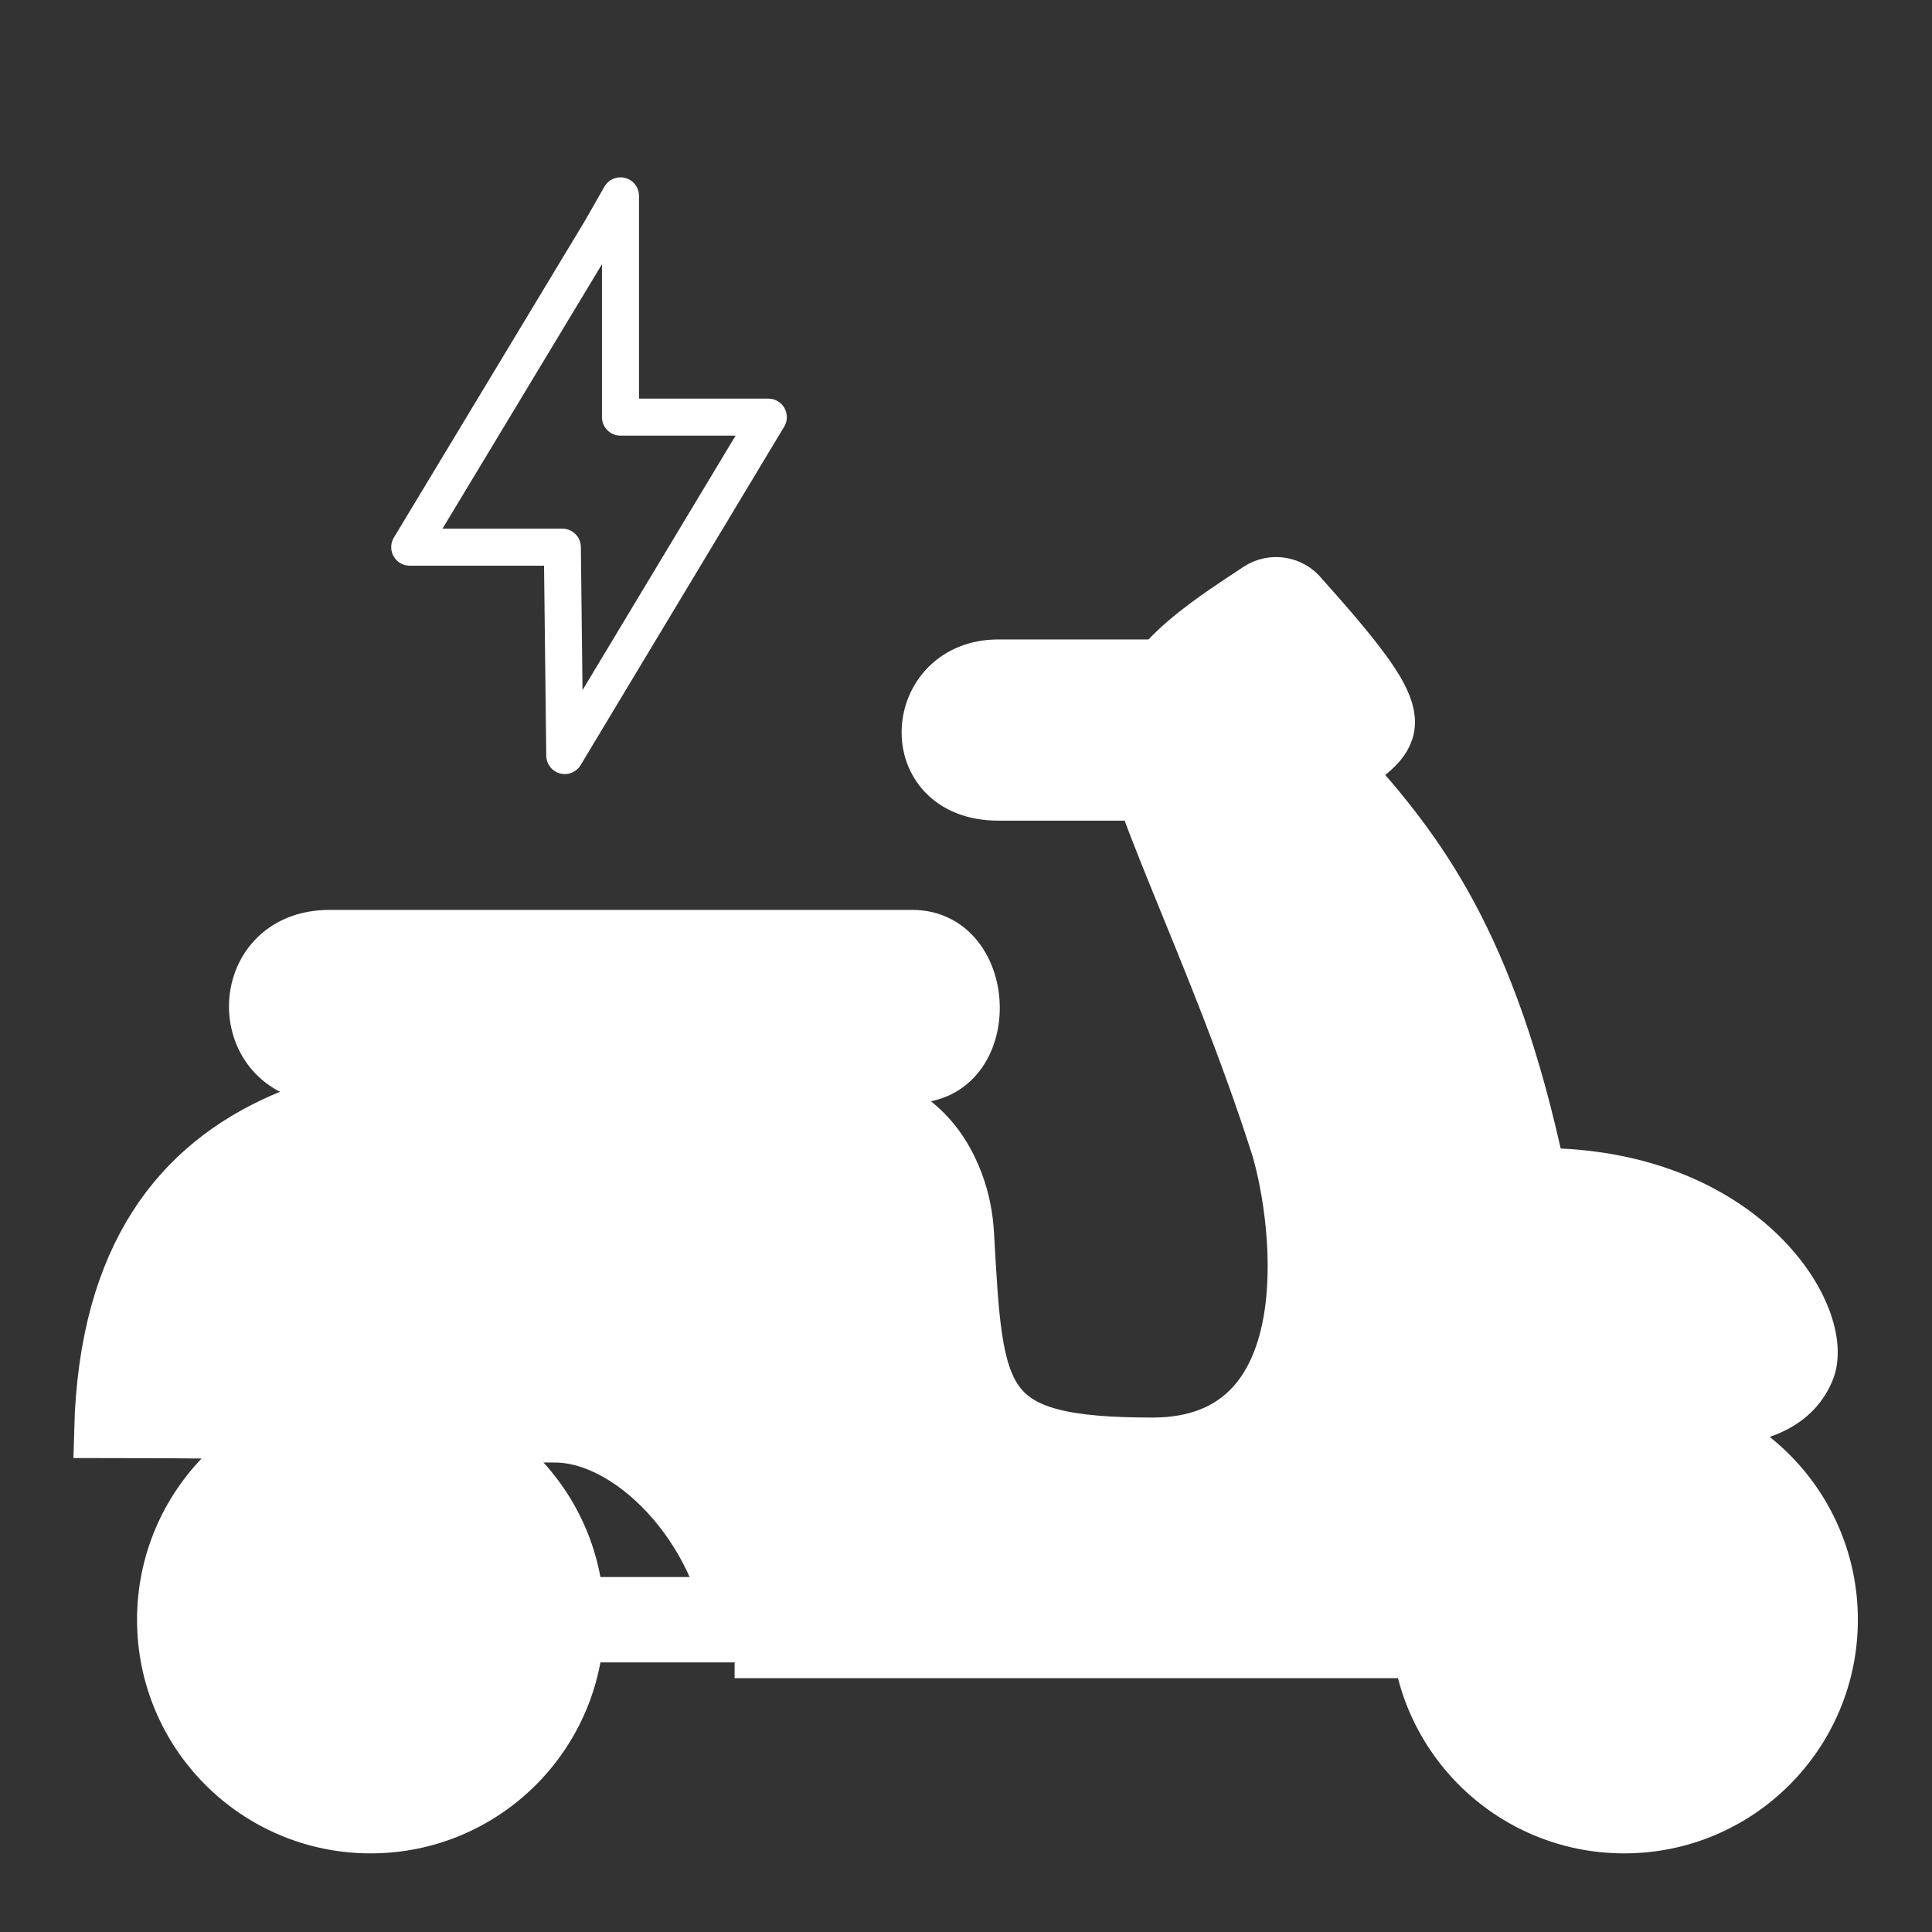
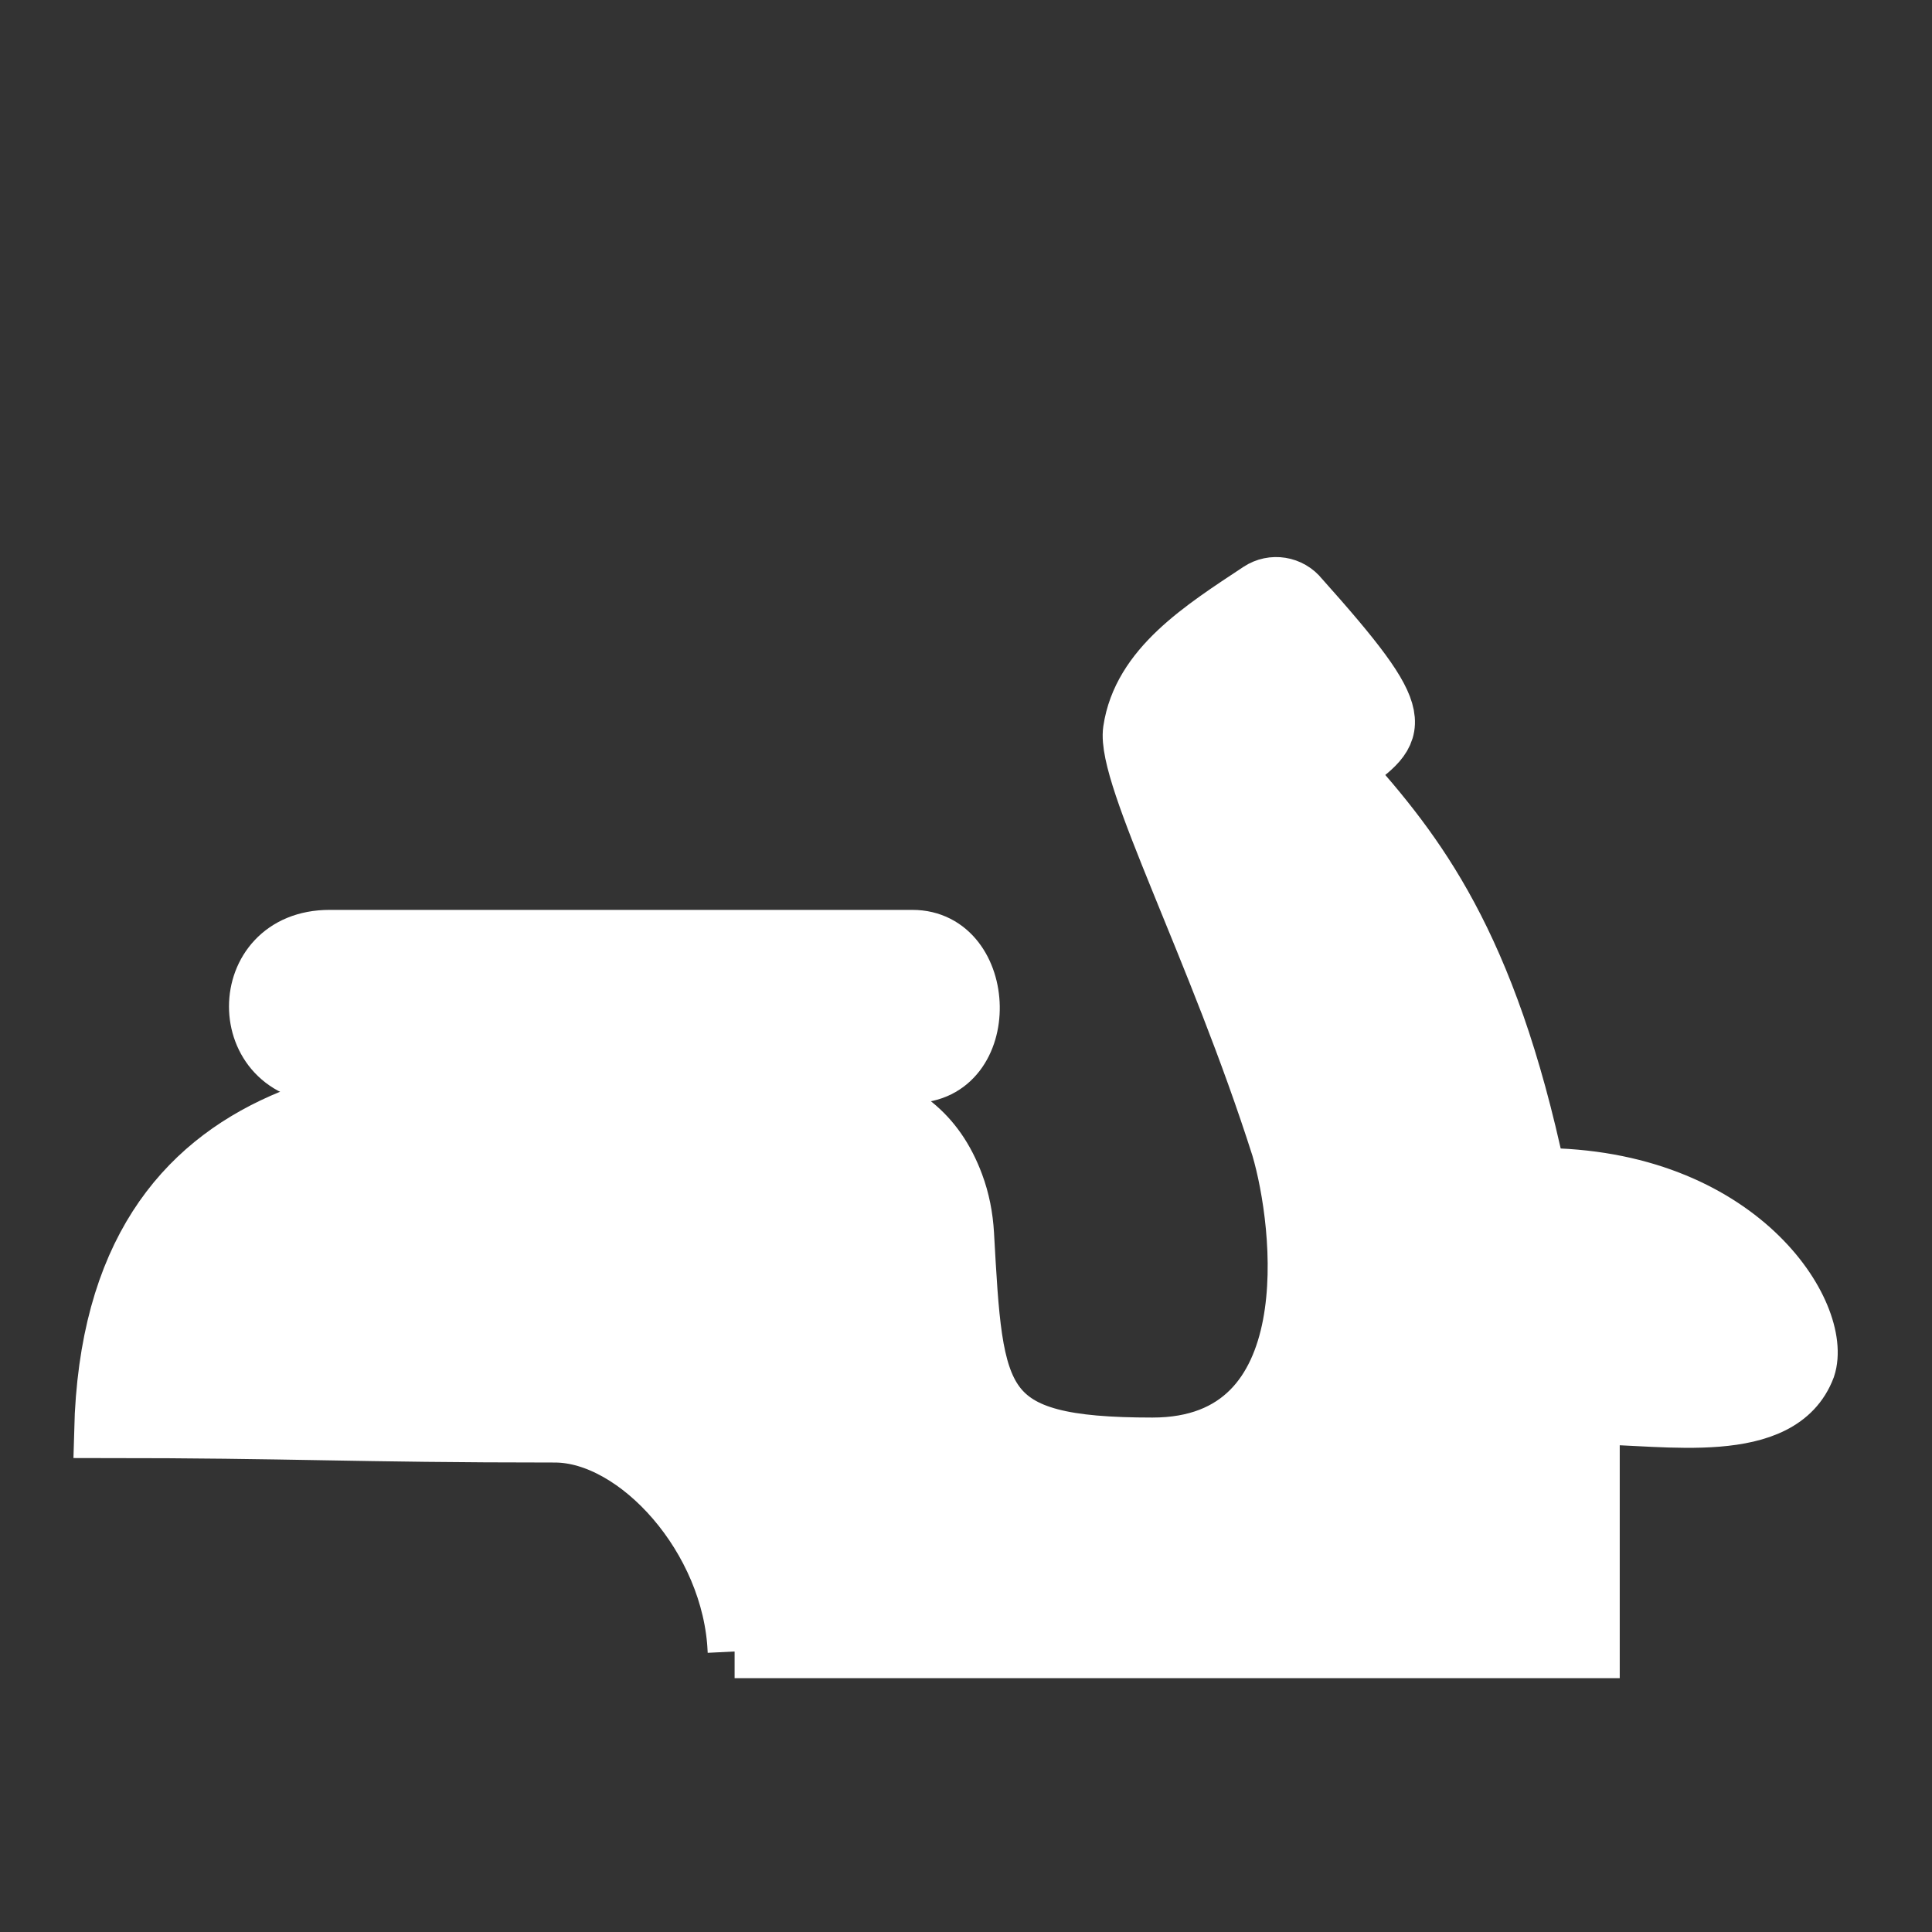
<svg xmlns="http://www.w3.org/2000/svg" id="Scooter" viewBox="0 0 430 430">
  <rect x="0" y="0" width="430" height="430" fill="#333333" stroke="none" />
  <defs>
    <style> .cls-1 { stroke-width: 8.24px; } .cls-1, .cls-2, .cls-3 { stroke: #fff; } .cls-1, .cls-3 { fill: none; stroke-linecap: round; stroke-linejoin: round; } .cls-2 { fill: #fff; stroke-miterlimit: 10; stroke-width: 12px; } .cls-3 { stroke-width: 19px; } </style>
  </defs>
  <path class="cls-2" d="M163.5,367.5h191v-52c16,0,42,5,48-11,4-12-15-43-60-43-11-52-27-72-43-90,13-9,15-11-9.83-38.78-2.32-2.93-6.49-3.61-9.61-1.55-12.8,8.47-26.45,17.07-28.56,31.33-1.53,10.35,19,49,33,93,5,17,11,66-28,66s-39.15-9.32-41.26-46.85c-.22-3.84-.95-7.65-2.3-11.25-8.61-23.06-31.76-23.89-77.44-23.89s-111,0-113,79c43,0,56,1,101,1,18,0,39,23,40,48Z" />
-   <line class="cls-3" x1="128.5" y1="360.5" x2="162.7" y2="360.5" />
-   <path class="cls-2" d="M258.29,148.32h-36.1c-19.68,0-21.68,28.33,0,28.33h32.35" />
  <path class="cls-2" d="M143.79,239.51s47.84.01,59.27,0c18.44,0,17.44-31,0-31H73.36c-21.86,0-21.86,31,0,31,26.14,0,70.43,0,70.43,0Z" />
-   <circle class="cls-2" cx="361.5" cy="360.5" r="46" />
-   <circle class="cls-2" cx="82.5" cy="360.5" r="46" />
-   <polygon class="cls-1" points="133.79 51.14 91.19 121.78 125.16 121.78 125.7 168.16 171 92.84 138.1 92.84 138.1 43.59 133.79 51.14" />
</svg>